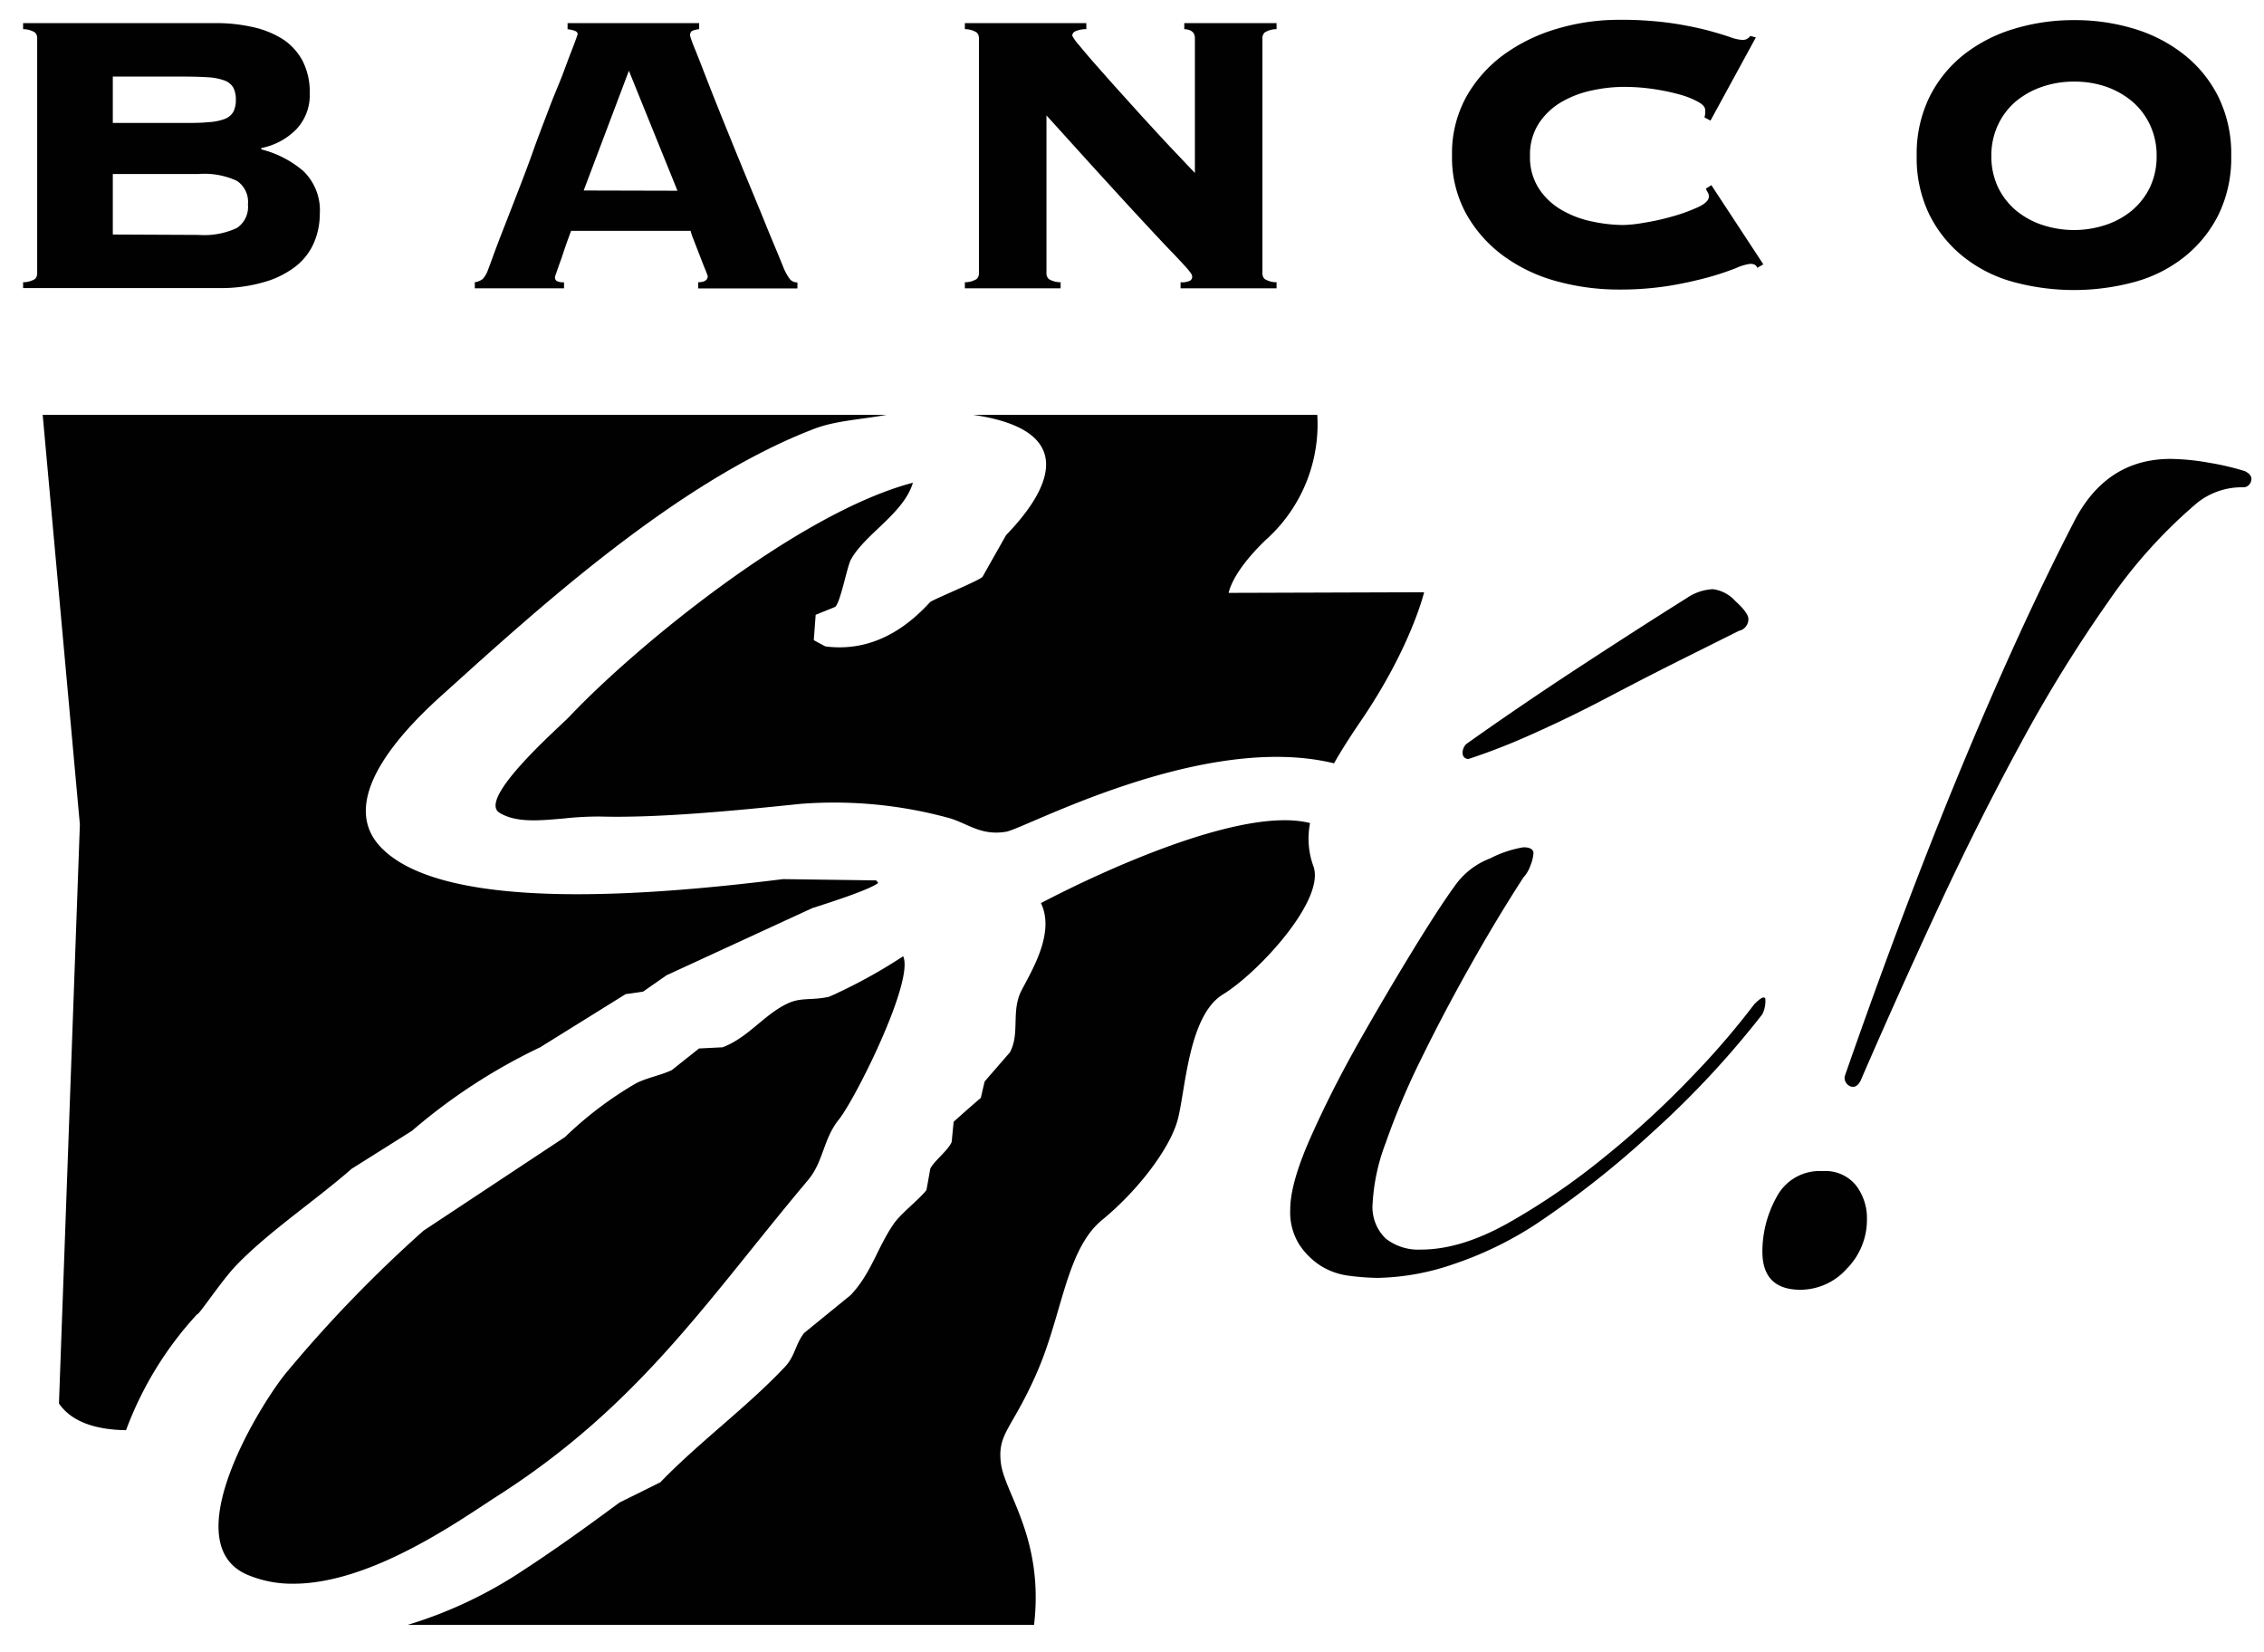
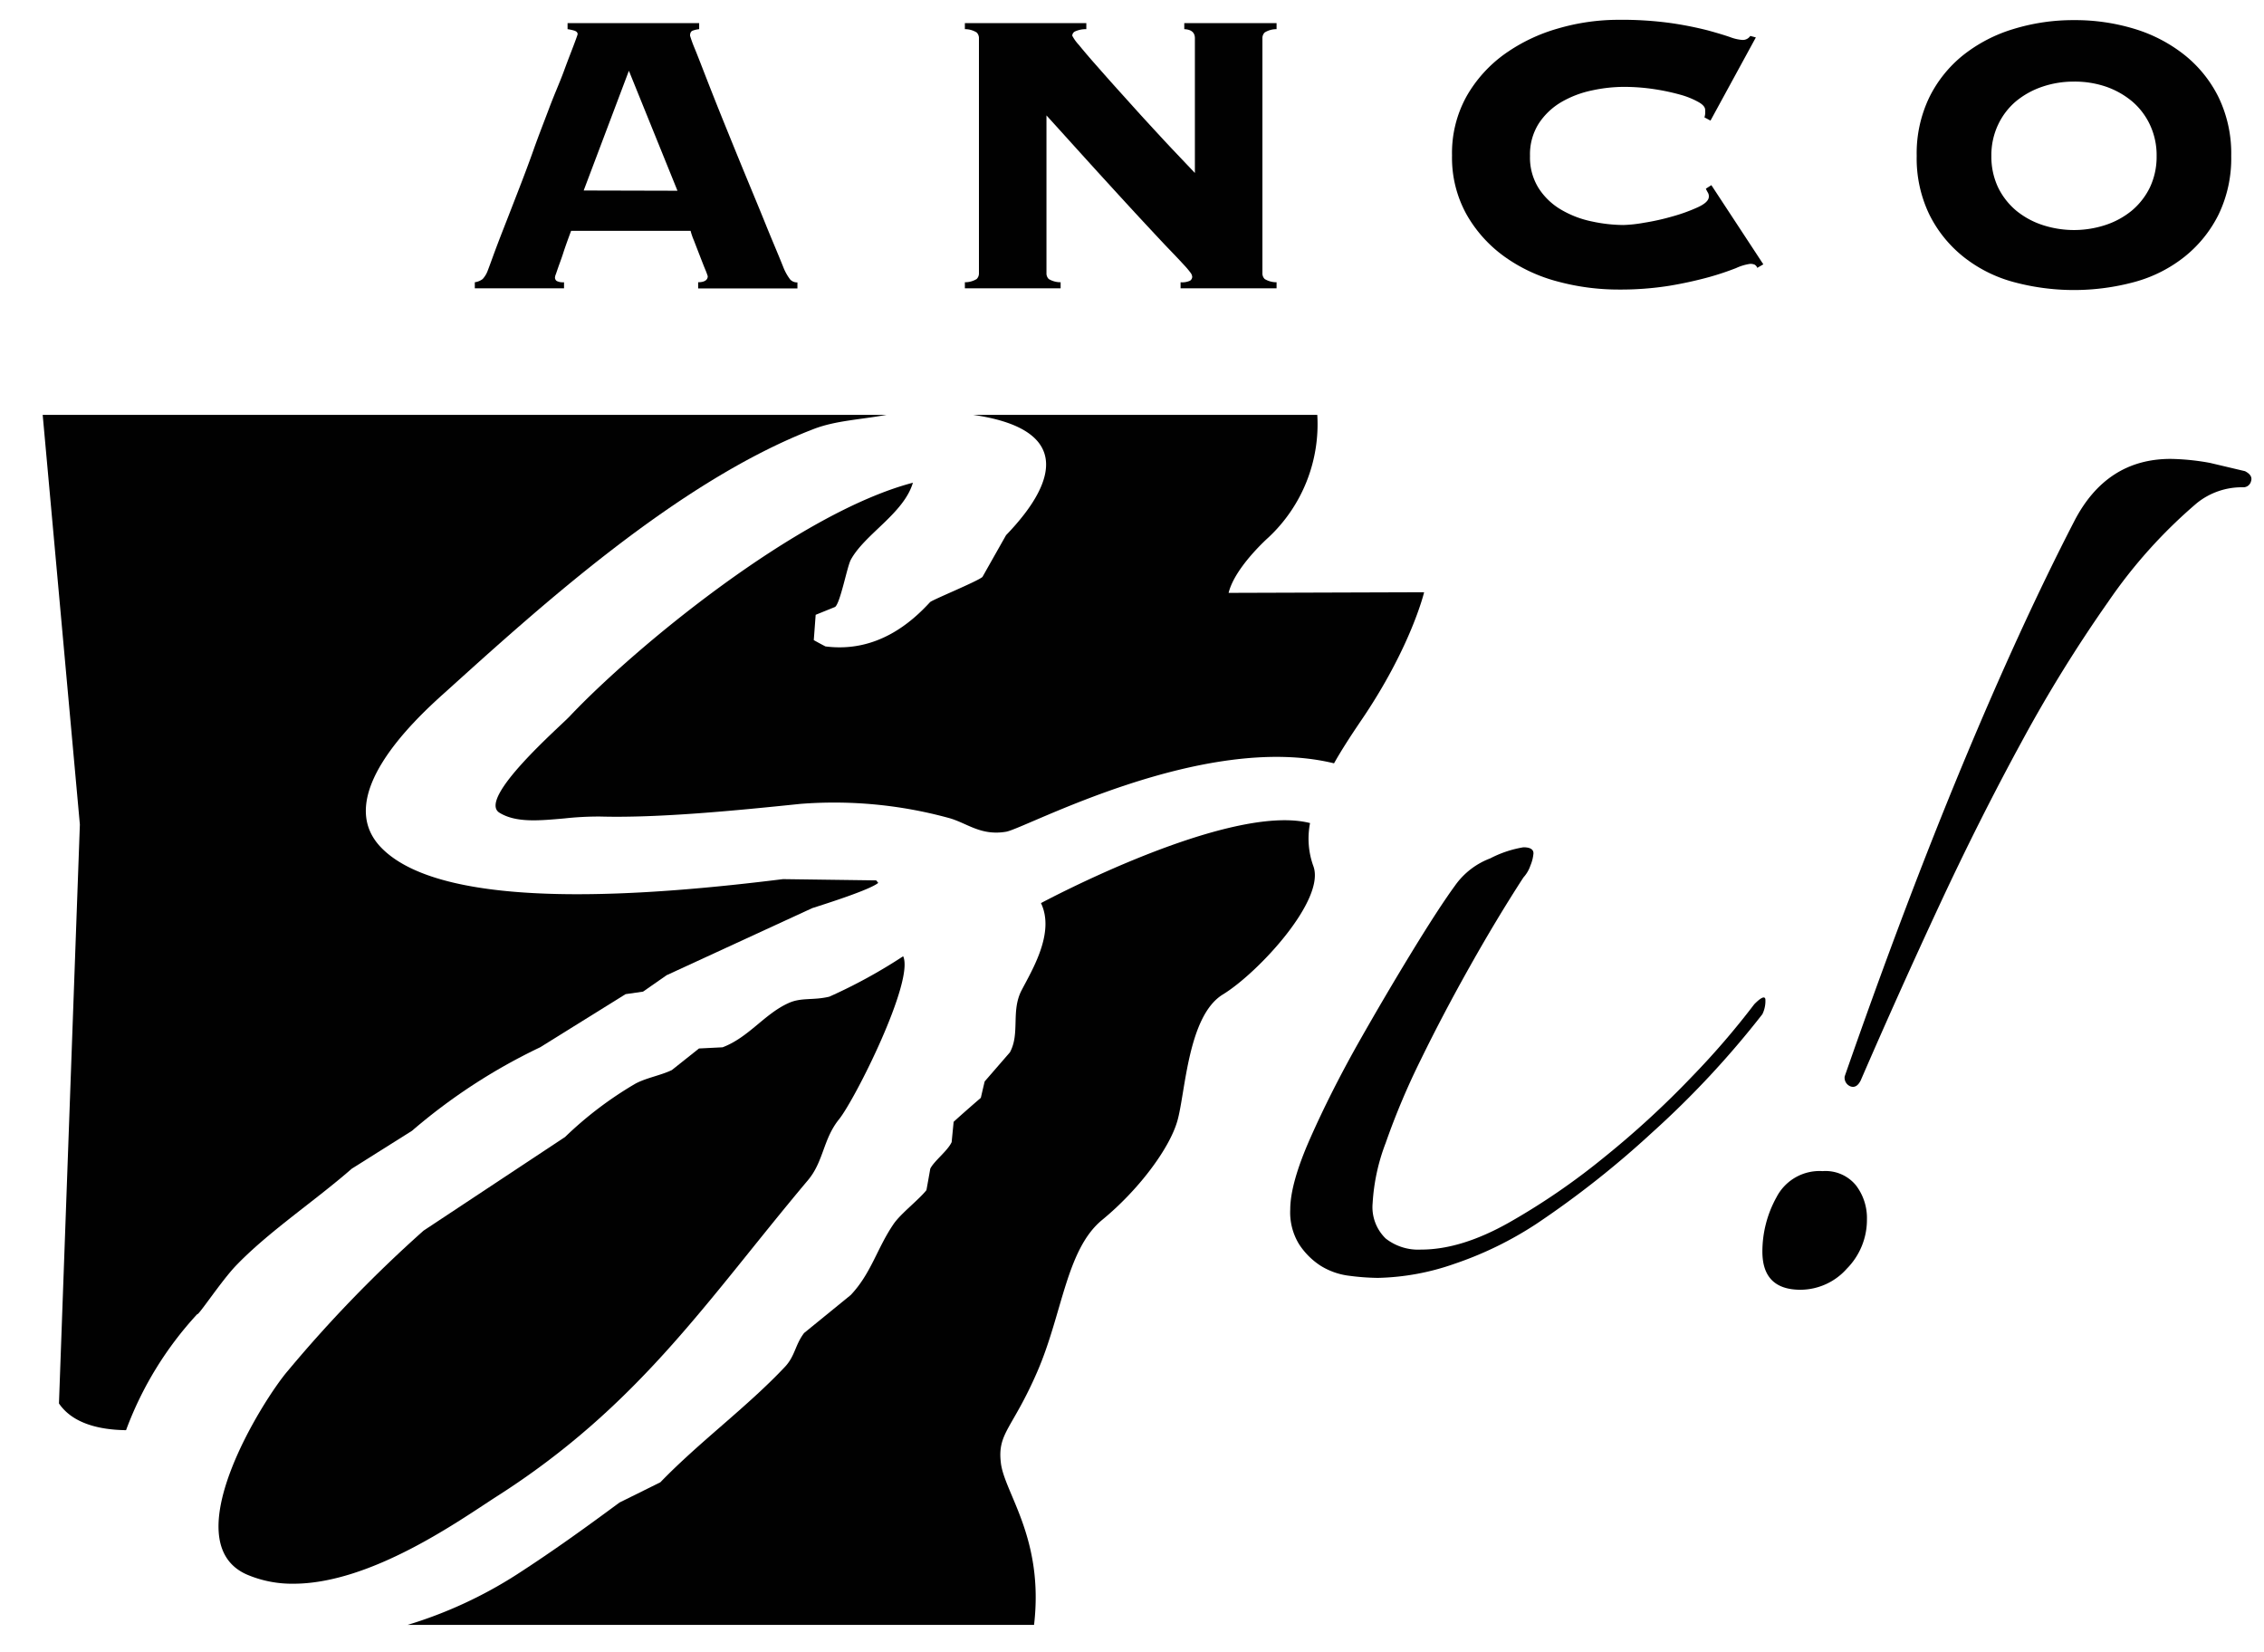
<svg xmlns="http://www.w3.org/2000/svg" id="Layer_1" data-name="Layer 1" viewBox="0 0 288 210.1">
  <defs>
    <style>.cls-1{fill:#010101;}</style>
  </defs>
  <path class="cls-1" d="M44.75,148.65l7.66-4.82a73.25,73.25,0,0,1,16.3-10.62l10.87-6.76,2.22-.32,3-2.09,18.52-8.53c1.81-.58,7.31-2.32,8.4-3.21a3.92,3.92,0,0,1-.25-.32l-11.86-.16c-16.12,2-42.95,4.39-51.11-4-6.23-6.41,4-16.09,8.15-19.78C68.5,77.34,86.23,61.2,103.53,54.56c2.79-1.07,5.91-1.18,9.24-1.79H5.43l4.73,52.1L7.5,178.51c1.79,2.63,5.31,3.36,8.54,3.4a1.12,1.12,0,0,1,.05-.15,44.52,44.52,0,0,1,9-14.61c.1.27,3-4.13,4.88-6.12C34.14,156.67,40,152.8,44.75,148.65Z" />
  <path class="cls-1" d="M102.79,150.1c2-2.39,1.91-5.22,3.94-7.73s9.61-17.62,8.16-20.74a66.5,66.5,0,0,1-9.39,5.14c-2.08.5-3.54.07-5.18.81-3.09,1.39-5.06,4.36-8.4,5.63l-3,.15-3.46,2.75c-1.44.69-3.33,1-4.69,1.76a47,47,0,0,0-8.89,6.75l-18,11.91A167.85,167.85,0,0,0,36.6,174.38c-3.1,3.6-14.57,21.8-5.18,25.9a14.65,14.65,0,0,0,5.9,1.16c9.88,0,21.13-8.05,25.71-11C81.39,178.77,90,165.29,102.79,150.1Z" />
  <path class="cls-1" d="M166.65,104.69c-10.37-2.65-34.23,10.18-34.23,10.18,1.8,3.75-1.1,8.46-2.47,11.1s-.17,5.48-1.48,7.88l-3.21,3.7c-.17.7-.33,1.4-.49,2.09-1.16,1-2.31,2-3.46,3.05-.08.86-.17,1.72-.25,2.58-.51,1.12-2.24,2.4-2.72,3.38-.16.91-.32,1.82-.49,2.73-1,1.26-3.3,3-4.2,4.34-2.1,3.09-2.83,6.25-5.43,9l-5.93,4.83c-1.17,1.54-1.13,2.93-2.47,4.34C95,179,89,183.37,84,188.54l-5.19,2.57c-4.33,3.2-8.46,6.18-13.09,9.17a55.45,55.45,0,0,1-13.88,6.4h79.7c1.29-11-3.76-16.76-4.22-20.6s1.46-4.28,4.65-11.65,3.67-15.52,8.24-19.27,8.53-9,9.56-12.58,1.32-13.36,5.79-16.09,13.07-12,11.52-16.3A10.26,10.26,0,0,1,166.65,104.69Z" />
  <path class="cls-1" d="M156.29,75.41c.8-3.28,5.08-7.06,5.08-7.06a19.72,19.72,0,0,0,6.2-15.58H123.8c11.87,1.71,11.29,7.92,4.18,15.3-1,1.77-2,3.53-3,5.31-.63.57-6.38,2.91-6.67,3.21C116,79.1,111.59,83.07,105,82.22c-.5-.26-1-.53-1.48-.8l.24-3.22,2.47-1c.67-.5,1.52-5.1,2-6,1.77-3.26,6.74-5.88,7.9-9.8-14.67,3.85-35.44,21-43.7,29.75-1.17,1.24-11.76,10.44-8.9,12.22,2.13,1.32,5.14,1,8.26.73a39.5,39.5,0,0,1,4.58-.24c7.44.2,17.24-.76,25.44-1.61a55.22,55.22,0,0,1,18.77,1.76c2.4.62,4.11,2.34,7.41,1.78,2.47-.43,25.09-12.76,41.71-8.7.89-1.58,2-3.31,3.32-5.26,6.46-9.42,8.14-16.5,8.14-16.5Z" />
-   <path class="cls-1" d="M237.49,155.1a8.83,8.83,0,0,1-2.56,6.27,7.92,7.92,0,0,1-5.88,2.68q-4.86,0-4.86-4.86a14.29,14.29,0,0,1,1.79-6.9,6.16,6.16,0,0,1,5.88-3.33,5,5,0,0,1,4.22,1.79A6.84,6.84,0,0,1,237.49,155.1Zm48.09-95.17c.68.35.94.77.77,1.28a1,1,0,0,1-1,.77A9.1,9.1,0,0,0,279.45,64a63.66,63.66,0,0,0-11.26,12.53,179.21,179.21,0,0,0-11,17.78q-5.37,9.85-10.49,20.85t-10,22.26c-.34.68-.76.94-1.28.77a1.18,1.18,0,0,1-.76-1.28q7.66-22,15-39.66t14.2-30.95q4.1-7.94,12.28-7.93a30,30,0,0,1,5,.51A32.8,32.8,0,0,1,285.58,59.93Z" />
-   <path class="cls-1" d="M186.83,96.53a.71.71,0,0,1-.76-.57,1.55,1.55,0,0,1,.46-1.33q6.93-4.92,14.47-9.85t13.57-8.71a6.42,6.42,0,0,1,3.32-1.13,4.64,4.64,0,0,1,2.86,1.51c1.1,1,1.66,1.77,1.66,2.27a1.51,1.51,0,0,1-1.21,1.52L213.67,84q-4.53,2.27-9.2,4.73t-9.35,4.55A81.77,81.77,0,0,1,186.83,96.53Z" />
+   <path class="cls-1" d="M237.49,155.1a8.83,8.83,0,0,1-2.56,6.27,7.92,7.92,0,0,1-5.88,2.68q-4.86,0-4.86-4.86a14.29,14.29,0,0,1,1.79-6.9,6.16,6.16,0,0,1,5.88-3.33,5,5,0,0,1,4.22,1.79A6.84,6.84,0,0,1,237.49,155.1Zm48.09-95.17c.68.35.94.77.77,1.28a1,1,0,0,1-1,.77A9.1,9.1,0,0,0,279.45,64a63.66,63.66,0,0,0-11.26,12.53,179.21,179.21,0,0,0-11,17.78q-5.37,9.85-10.49,20.85t-10,22.26c-.34.68-.76.94-1.28.77a1.18,1.18,0,0,1-.76-1.28q7.66-22,15-39.66t14.2-30.95q4.1-7.94,12.28-7.93a30,30,0,0,1,5,.51Z" />
  <path class="cls-1" d="M223.16,127.73a101.24,101.24,0,0,1-7.93,9.21,116.17,116.17,0,0,1-11.13,10.23A86.89,86.89,0,0,1,192,155.48q-6.13,3.47-11.25,3.46a6.7,6.7,0,0,1-4.48-1.41,5.55,5.55,0,0,1-1.66-4.48,25.39,25.39,0,0,1,1.66-7.67,92.79,92.79,0,0,1,4.48-10.62q2.81-5.76,6.26-11.89t6.78-11.26a4.31,4.31,0,0,0,.9-1.54,5,5,0,0,0,.38-1.53c0-.51-.42-.77-1.28-.77a14.15,14.15,0,0,0-4.22,1.41,9.65,9.65,0,0,0-4.47,3.45q-2.06,2.82-5.5,8.45t-6.91,11.76q-3.45,6.15-6,11.9t-2.56,9.08a7.73,7.73,0,0,0,1.15,4.48A9.31,9.31,0,0,0,168,161a8.92,8.92,0,0,0,3.71,1.28,29.64,29.64,0,0,0,3.58.26,31.26,31.26,0,0,0,9.73-1.79,45.52,45.52,0,0,0,10.48-5.12,120.75,120.75,0,0,0,14.59-11.51A117.38,117.38,0,0,0,224.19,129a3.82,3.82,0,0,0,.38-1.92C224.48,126.66,224,126.88,223.16,127.73Z" />
-   <path class="cls-1" d="M4.73,4.86a1,1,0,0,0-.28-.73,2.88,2.88,0,0,0-1.51-.42V2.94H27.37a21.06,21.06,0,0,1,4.81.51A11.94,11.94,0,0,1,36,5a7.54,7.54,0,0,1,2.5,2.76,8.61,8.61,0,0,1,.9,4.07,6.32,6.32,0,0,1-1.74,4.65,8.55,8.55,0,0,1-4.42,2.35V19a13.12,13.12,0,0,1,5.35,2.76,6.93,6.93,0,0,1,2.09,5.45,9.28,9.28,0,0,1-.74,3.66,7.77,7.77,0,0,1-2.31,3,11.79,11.79,0,0,1-4,2,19.61,19.61,0,0,1-5.87.77H2.94V35.9a2.9,2.9,0,0,0,1.51-.41,1,1,0,0,0,.28-.74ZM23.08,15.64c1.36,0,2.5,0,3.39-.1a7,7,0,0,0,2.12-.41,2.17,2.17,0,0,0,1.09-.9A3.23,3.23,0,0,0,30,12.69a3.21,3.21,0,0,0-.32-1.54,2.12,2.12,0,0,0-1.09-.9,7.24,7.24,0,0,0-2.12-.42c-.89-.06-2-.09-3.39-.09H14.35v5.9Zm2.18,14.24A9.88,9.88,0,0,0,30.13,29a3.22,3.22,0,0,0,1.41-3,3.21,3.21,0,0,0-1.41-3,9.88,9.88,0,0,0-4.87-.87H14.35v7.7Z" />
  <path class="cls-1" d="M70.6,35.26a.53.53,0,0,0,.22.48,1.76,1.76,0,0,0,.93.16v.77H60.4V35.9a2.11,2.11,0,0,0,1-.41,3.2,3.2,0,0,0,.64-1.06c.08-.21.3-.79.64-1.73s.79-2.13,1.35-3.56,1.17-3,1.86-4.78,1.36-3.54,2-5.35,1.35-3.6,2-5.33S71.24,10.4,71.75,9,72.68,6.55,73,5.7s.48-1.31.48-1.35c0-.21-.14-.36-.41-.45a6.11,6.11,0,0,0-.87-.19V2.94H88.94v.77a3.53,3.53,0,0,0-.83.19c-.22.09-.33.3-.33.64a16.15,16.15,0,0,0,.61,1.67c.41,1,.93,2.36,1.57,4s1.38,3.51,2.22,5.58,1.7,4.19,2.59,6.35,1.77,4.26,2.6,6.32S99,32.36,99.65,34a6.52,6.52,0,0,0,.86,1.54,1.2,1.2,0,0,0,.93.38v.77H88.81V35.9c.81,0,1.22-.29,1.22-.77a8.78,8.78,0,0,0-.32-.86c-.22-.53-.45-1.13-.71-1.8s-.5-1.29-.73-1.89a8,8,0,0,1-.42-1.22H72.65c-.43,1.16-.77,2.1-1,2.82s-.46,1.31-.61,1.74-.25.73-.32.93A1.61,1.61,0,0,0,70.6,35.26Zm15.58-11L80,9,74.25,24.23Z" />
  <path class="cls-1" d="M124.53,4.86a1,1,0,0,0-.29-.73,2.8,2.8,0,0,0-1.5-.42V2.94h15.45v.77a3.33,3.33,0,0,0-1.44.29.63.63,0,0,0-.35.54,5.24,5.24,0,0,0,.83,1.16c.55.68,1.28,1.54,2.18,2.56s1.91,2.17,3.05,3.43,2.27,2.53,3.43,3.79,2.26,2.46,3.33,3.59L152,22V4.86c0-.72-.45-1.11-1.35-1.15V2.94h11.74v.77a2.85,2.85,0,0,0-1.51.42,1,1,0,0,0-.29.73V34.75a1,1,0,0,0,.29.74,2.87,2.87,0,0,0,1.51.41v.77H150.18V35.9a2.4,2.4,0,0,0,1.19-.19.6.6,0,0,0,.29-.51,1,1,0,0,0-.19-.48,10.84,10.84,0,0,0-.84-1c-.43-.47-1.06-1.14-1.89-2s-1.93-2.05-3.3-3.52-3.06-3.32-5.07-5.52-4.42-4.88-7.25-8V34.75a1,1,0,0,0,.29.74,2.9,2.9,0,0,0,1.51.41v.77H122.74V35.9a2.82,2.82,0,0,0,1.5-.41,1,1,0,0,0,.29-.74Z" />
  <path class="cls-1" d="M216.82,14.93a2.47,2.47,0,0,0,.09-.41,4,4,0,0,0,0-.55c0-.34-.29-.68-.87-1a10.4,10.4,0,0,0-2.31-.93,27.75,27.75,0,0,0-3.3-.7,25.86,25.86,0,0,0-3.91-.29,19.37,19.37,0,0,0-4,.45,13,13,0,0,0-3.88,1.47,8.68,8.68,0,0,0-2.89,2.73,7.32,7.32,0,0,0-1.12,4.14,7.31,7.31,0,0,0,1.12,4.13,8.48,8.48,0,0,0,2.89,2.73,12.74,12.74,0,0,0,3.88,1.47,19.37,19.37,0,0,0,4,.45,17.67,17.67,0,0,0,2.63-.29,29.31,29.31,0,0,0,3.59-.8A21.43,21.43,0,0,0,216,26.35q1.38-.64,1.38-1.35a.88.88,0,0,0-.13-.51A4.54,4.54,0,0,1,217,24l.7-.45,6.61,10.07-.77.45a.77.77,0,0,0-.36-.42,1.45,1.45,0,0,0-.54-.09,6.37,6.37,0,0,0-1.8.54,36.29,36.29,0,0,1-3.49,1.16,50.7,50.7,0,0,1-5,1.09,39.61,39.61,0,0,1-6.47.48,29.68,29.68,0,0,1-7.64-1,20.6,20.6,0,0,1-6.79-3.14,16.81,16.81,0,0,1-4.88-5.39,14.86,14.86,0,0,1-1.86-7.53,14.87,14.87,0,0,1,1.86-7.54,16.92,16.92,0,0,1,4.88-5.39,22.06,22.06,0,0,1,6.79-3.23,27.39,27.39,0,0,1,7.64-1.09,45.37,45.37,0,0,1,6.63.41,44.81,44.81,0,0,1,4.72.93q1.86.51,2.88.87a5.5,5.5,0,0,0,1.54.35,1.14,1.14,0,0,0,1-.51l.71.19-5.77,10.58Z" />
  <path class="cls-1" d="M263.83,2.56a25.87,25.87,0,0,1,7.72,1.12A19.17,19.17,0,0,1,277.9,7a15.86,15.86,0,0,1,4.33,5.39,16.43,16.43,0,0,1,1.6,7.44,16.43,16.43,0,0,1-1.6,7.44,15.92,15.92,0,0,1-4.33,5.38,17.63,17.63,0,0,1-6.35,3.21,29.48,29.48,0,0,1-15.45,0,17.63,17.63,0,0,1-6.35-3.21,15.92,15.92,0,0,1-4.33-5.38,16.43,16.43,0,0,1-1.6-7.44,16.43,16.43,0,0,1,1.6-7.44A15.86,15.86,0,0,1,249.75,7a19.17,19.17,0,0,1,6.35-3.3A25.89,25.89,0,0,1,263.83,2.56Zm0,7.82a12.3,12.3,0,0,0-4,.64,10.6,10.6,0,0,0-3.34,1.83,8.77,8.77,0,0,0-2.31,3,9.08,9.08,0,0,0-.86,4,9.12,9.12,0,0,0,.86,4,9,9,0,0,0,2.31,2.95,10.38,10.38,0,0,0,3.34,1.82,12.85,12.85,0,0,0,8,0,10.38,10.38,0,0,0,3.34-1.82,9,9,0,0,0,2.31-2.95,9.12,9.12,0,0,0,.86-4,9.08,9.08,0,0,0-.86-4,8.77,8.77,0,0,0-2.31-3A10.6,10.6,0,0,0,267.83,11,12.28,12.28,0,0,0,263.83,10.38Z" />
</svg>